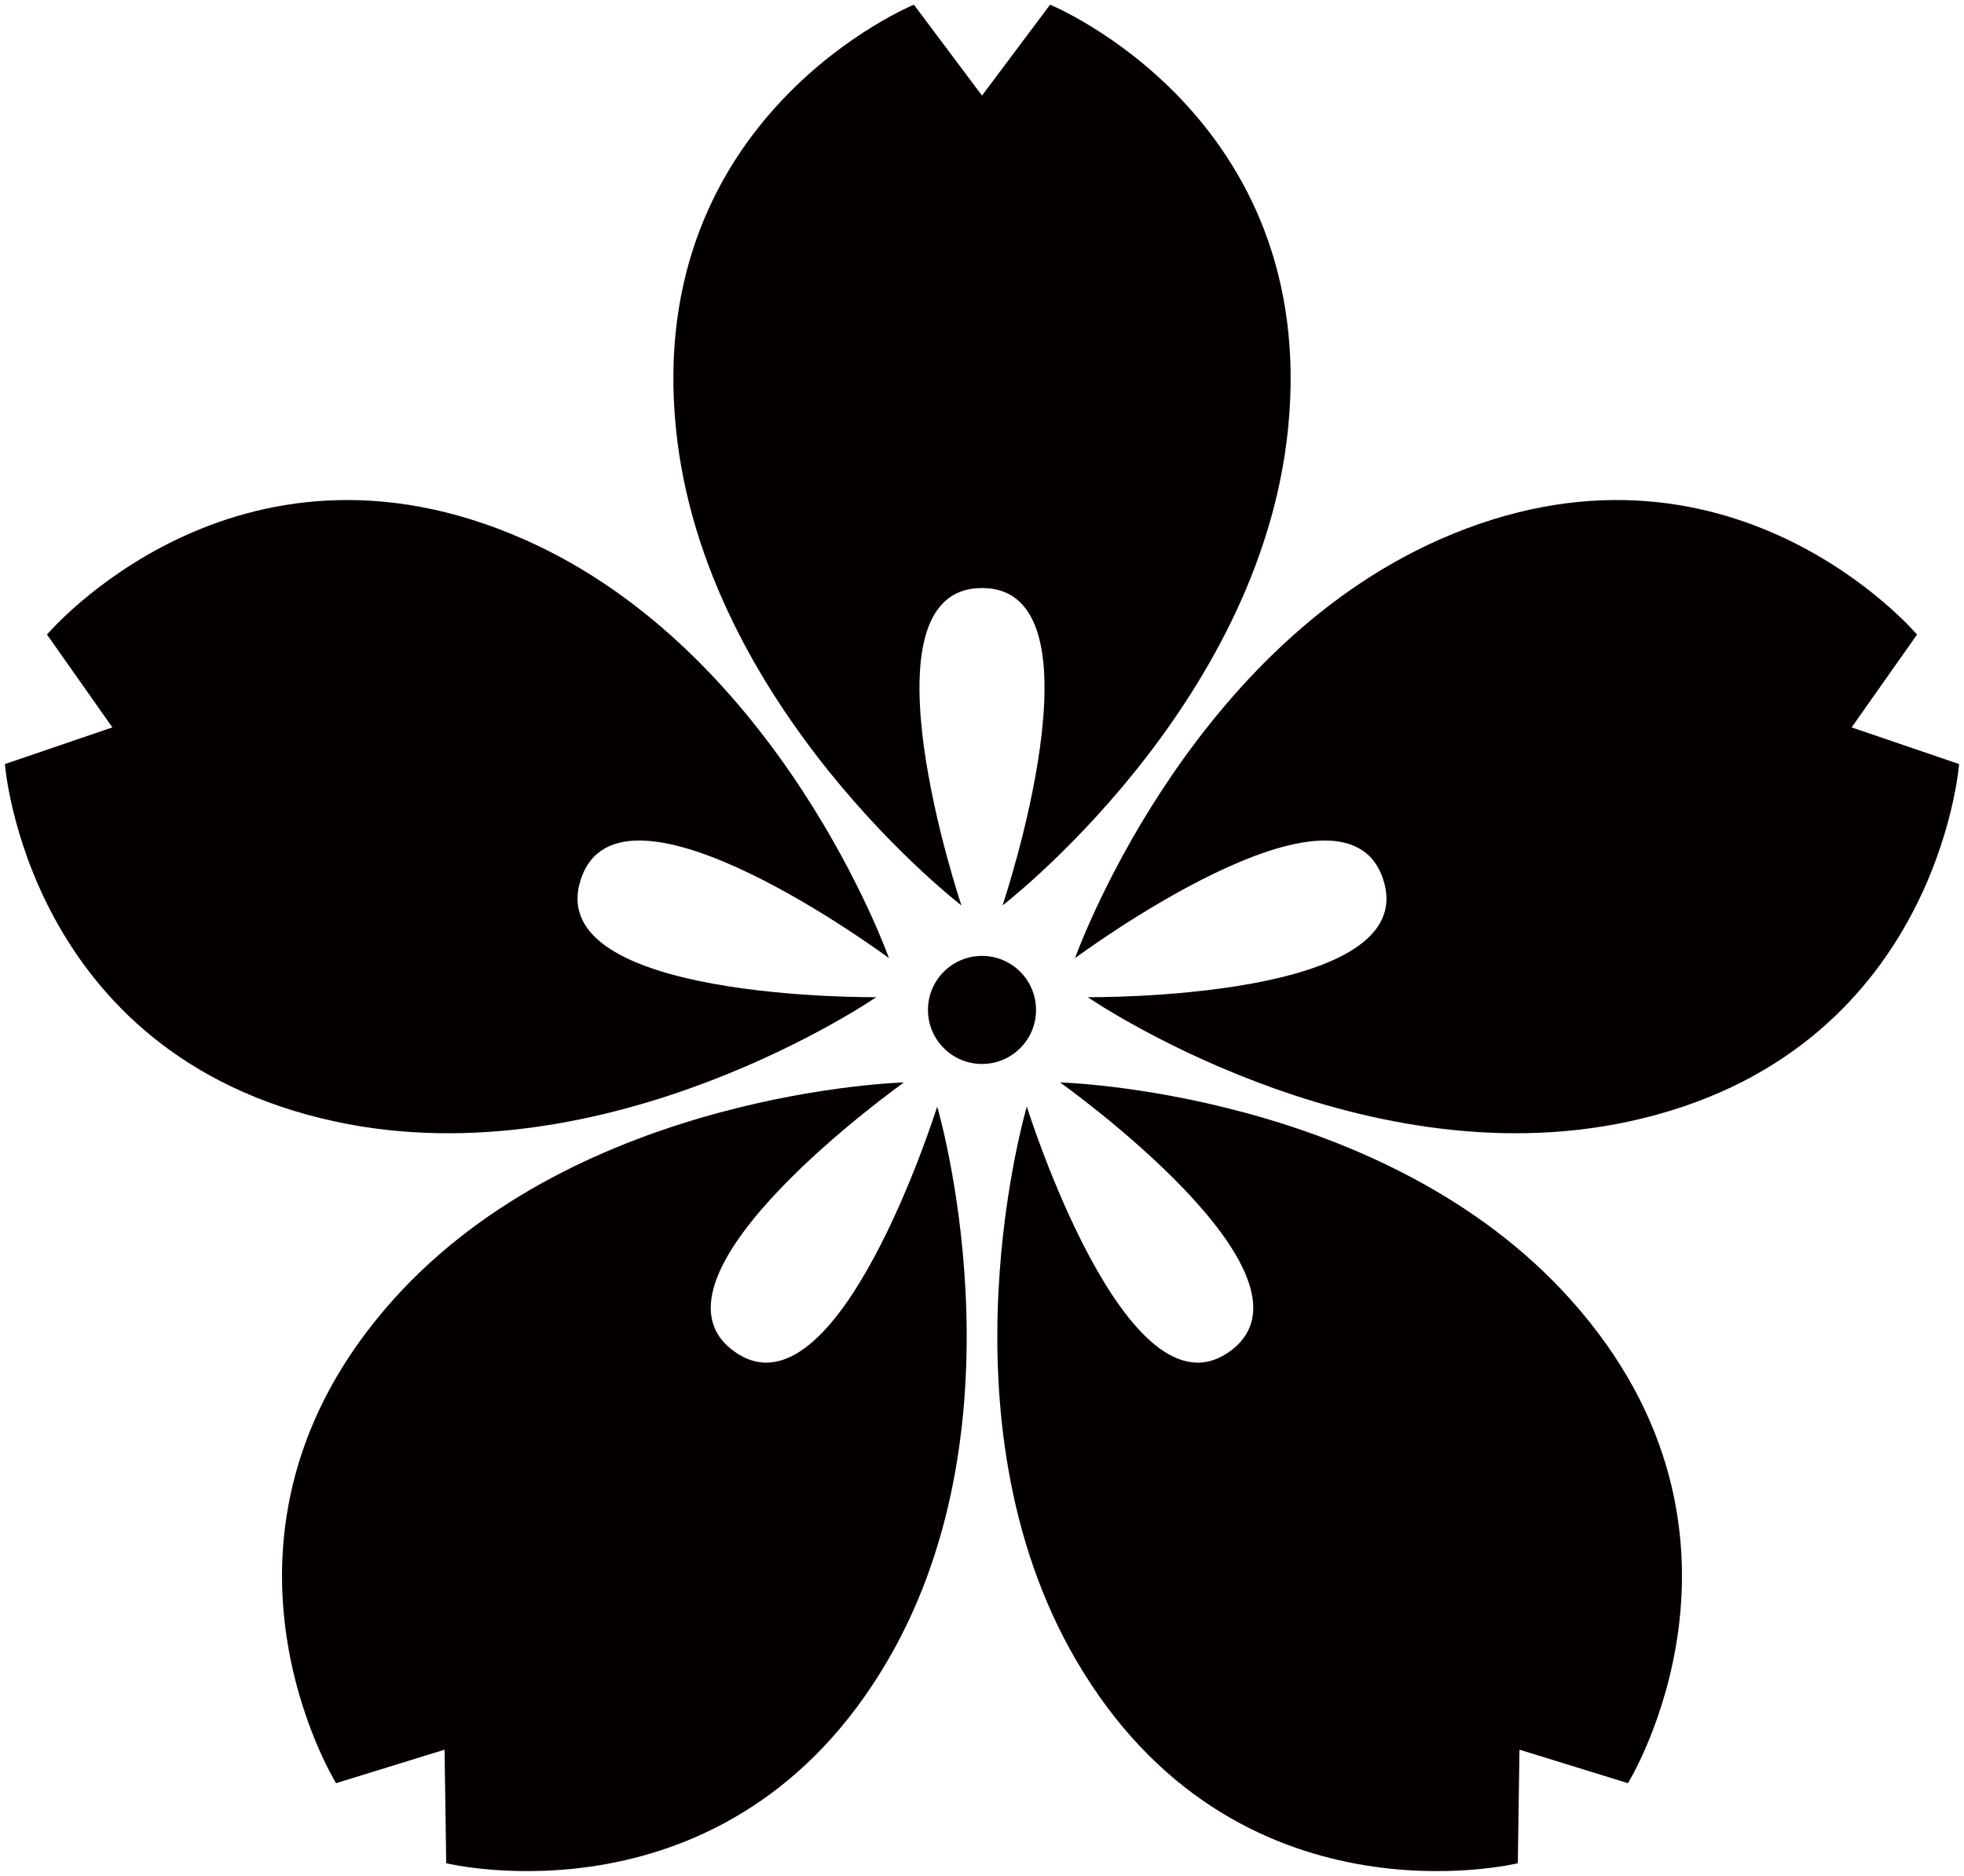
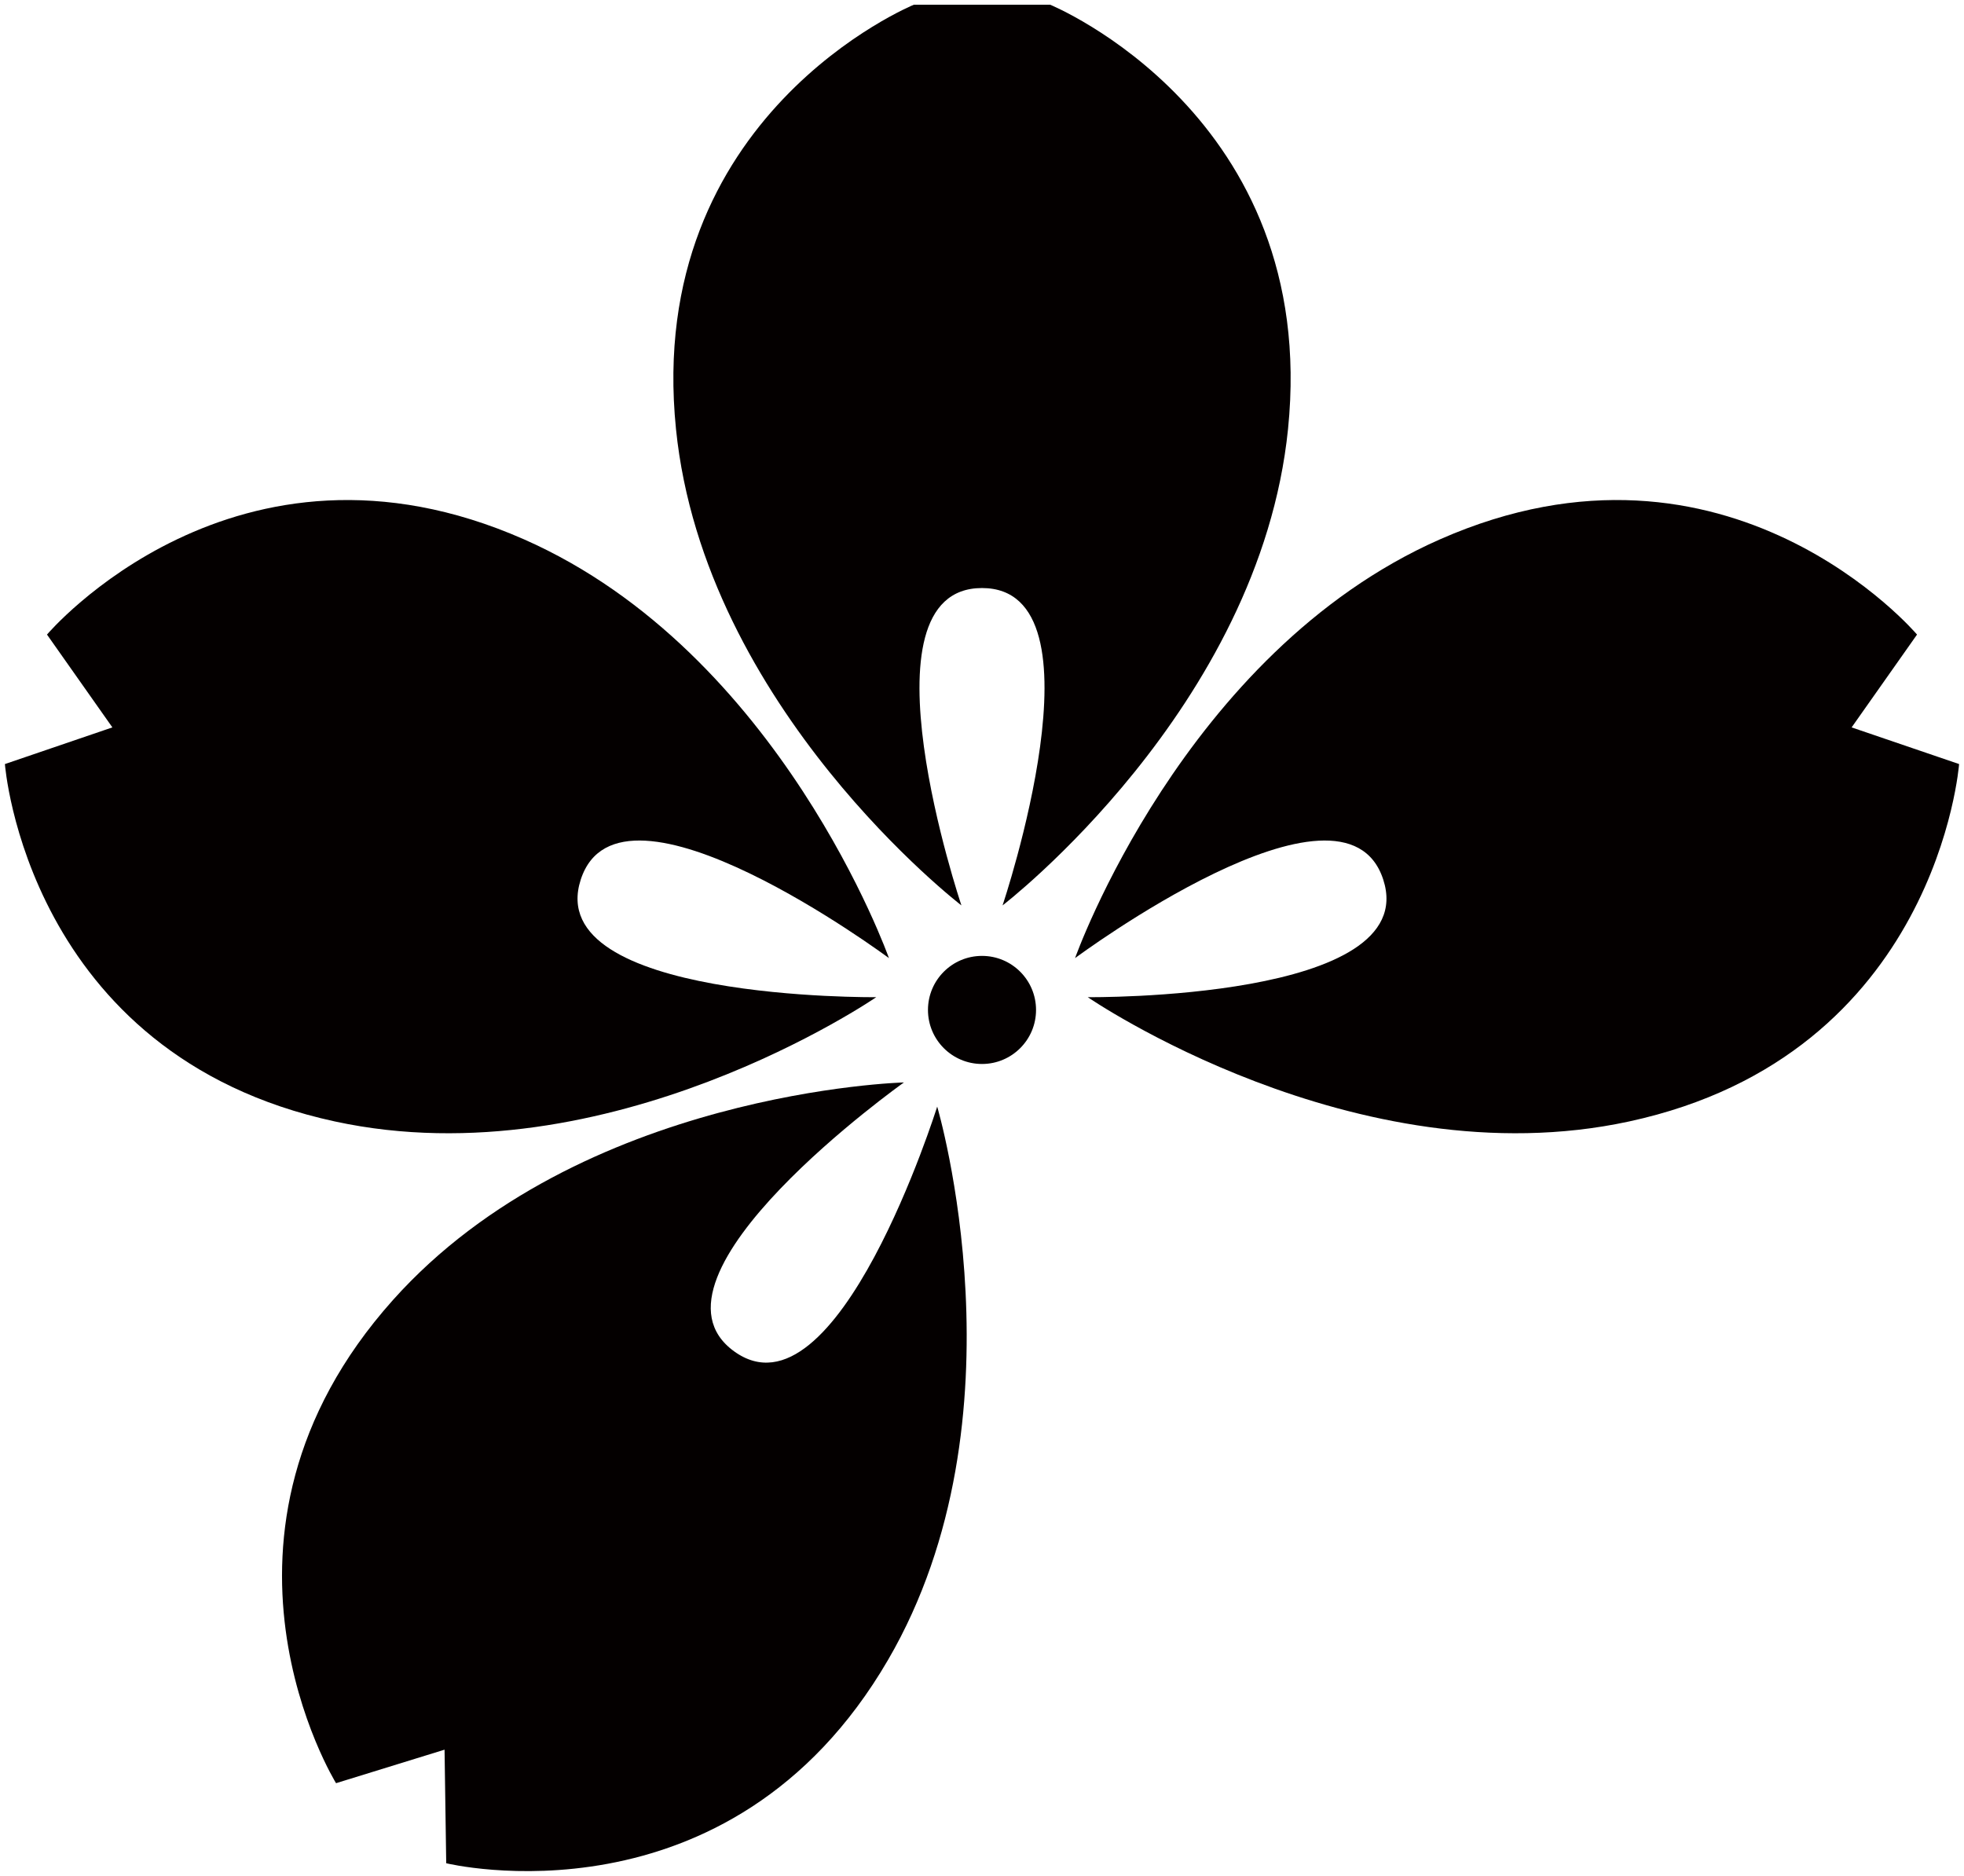
<svg xmlns="http://www.w3.org/2000/svg" version="1.1" id="_x37_" x="0" y="0" viewBox="0 0 800 764.08" xml:space="preserve">
  <style>.st0{fill:#040000}</style>
-   <path class="st0" d="M399.999 239.53c51.922 0 8.374 129.276 8.374 129.276s104.738-80.365 116.284-194.05C537.654 46.854 427.734 1.91 427.734 1.91l-27.735 37.021L372.266 1.91S262.354 46.854 275.35 174.756c11.535 113.685 116.271 194.05 116.271 194.05s-43.539-129.276 8.378-129.276" />
+   <path class="st0" d="M399.999 239.53c51.922 0 8.374 129.276 8.374 129.276s104.738-80.365 116.284-194.05C537.654 46.854 427.734 1.91 427.734 1.91L372.266 1.91S262.354 46.854 275.35 174.756c11.535 113.685 116.271 194.05 116.271 194.05s-43.539-129.276 8.378-129.276" />
  <path class="st0" d="M236.56 358.283c16.047-49.384 125.533 31.988 125.533 31.988s-44.06-124.452-148.618-170.561C95.846 167.832 19.141 258.483 19.141 258.483l26.635 37.809L2 311.228s8.776 118.421 134.428 145.586c111.692 24.153 220.492-50.627 220.492-50.627s-136.407 1.471-120.36-47.904" />
  <path class="st0" d="M298.987 550.415c-42.003-30.518 69.217-109.5 69.217-109.5s-131.972 3.45-208.144 88.63c-85.687 95.843-23.178 196.808-23.178 196.808l44.197-13.649.679 46.258s115.334 28.242 179.994-82.869c57.499-98.758 19.996-225.338 19.996-225.338s-40.757 130.178-82.761 99.66" />
-   <path class="st0" d="M501.012 550.415c-42.009 30.518-82.756-99.66-82.756-99.66s-37.5 126.579 19.986 225.338c64.668 111.111 180.007 82.869 180.007 82.869l.683-46.258 44.187 13.649s62.498-100.965-23.185-196.799c-76.163-85.189-208.127-88.639-208.127-88.639s111.213 78.982 69.205 109.5" />
  <path class="st0" d="M563.439 358.283c16.051 49.374-120.359 47.903-120.359 47.903s108.799 74.78 220.497 50.627C789.219 429.649 798 311.228 798 311.228l-43.772-14.935 26.639-37.809s-76.714-90.652-194.339-38.782c-104.553 46.118-148.619 170.57-148.619 170.57s109.492-81.372 125.53-31.989m-141.426 53.104c0 12.151-9.857 22.009-22.013 22.009-12.151 0-22.009-9.858-22.009-22.009 0-12.159 9.858-22.018 22.009-22.018 12.156 0 22.013 9.859 22.013 22.018" />
</svg>